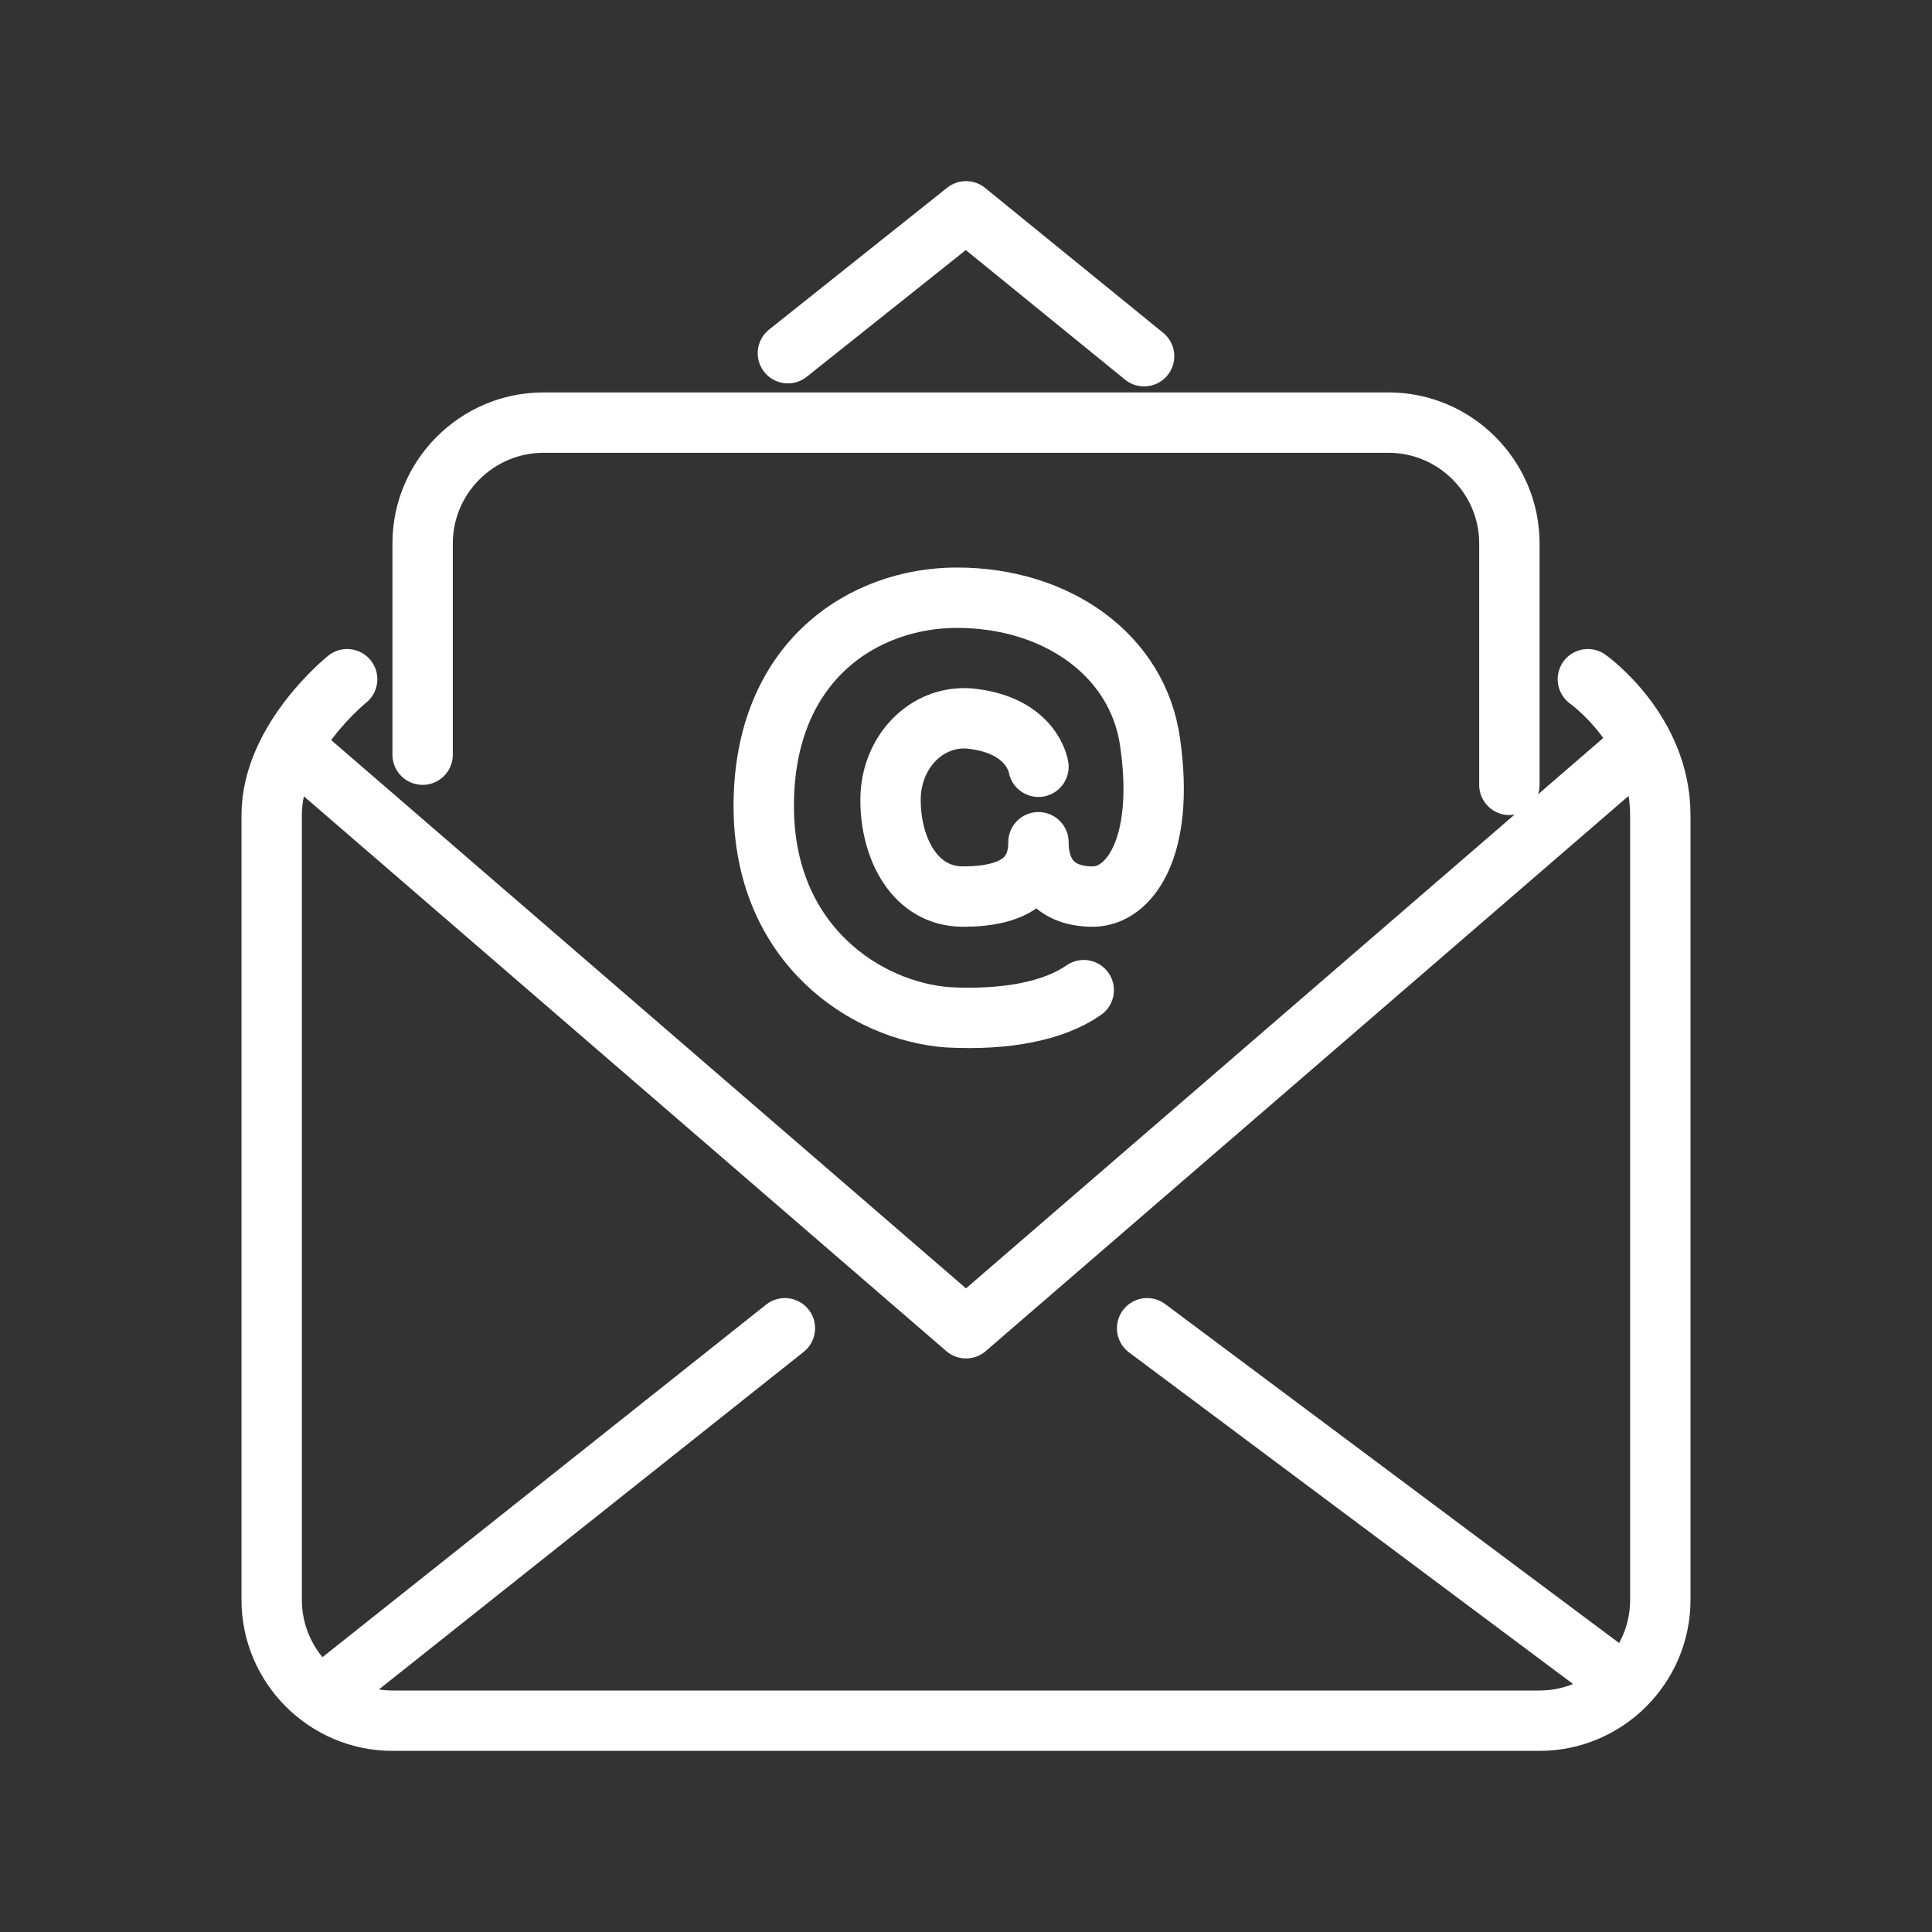
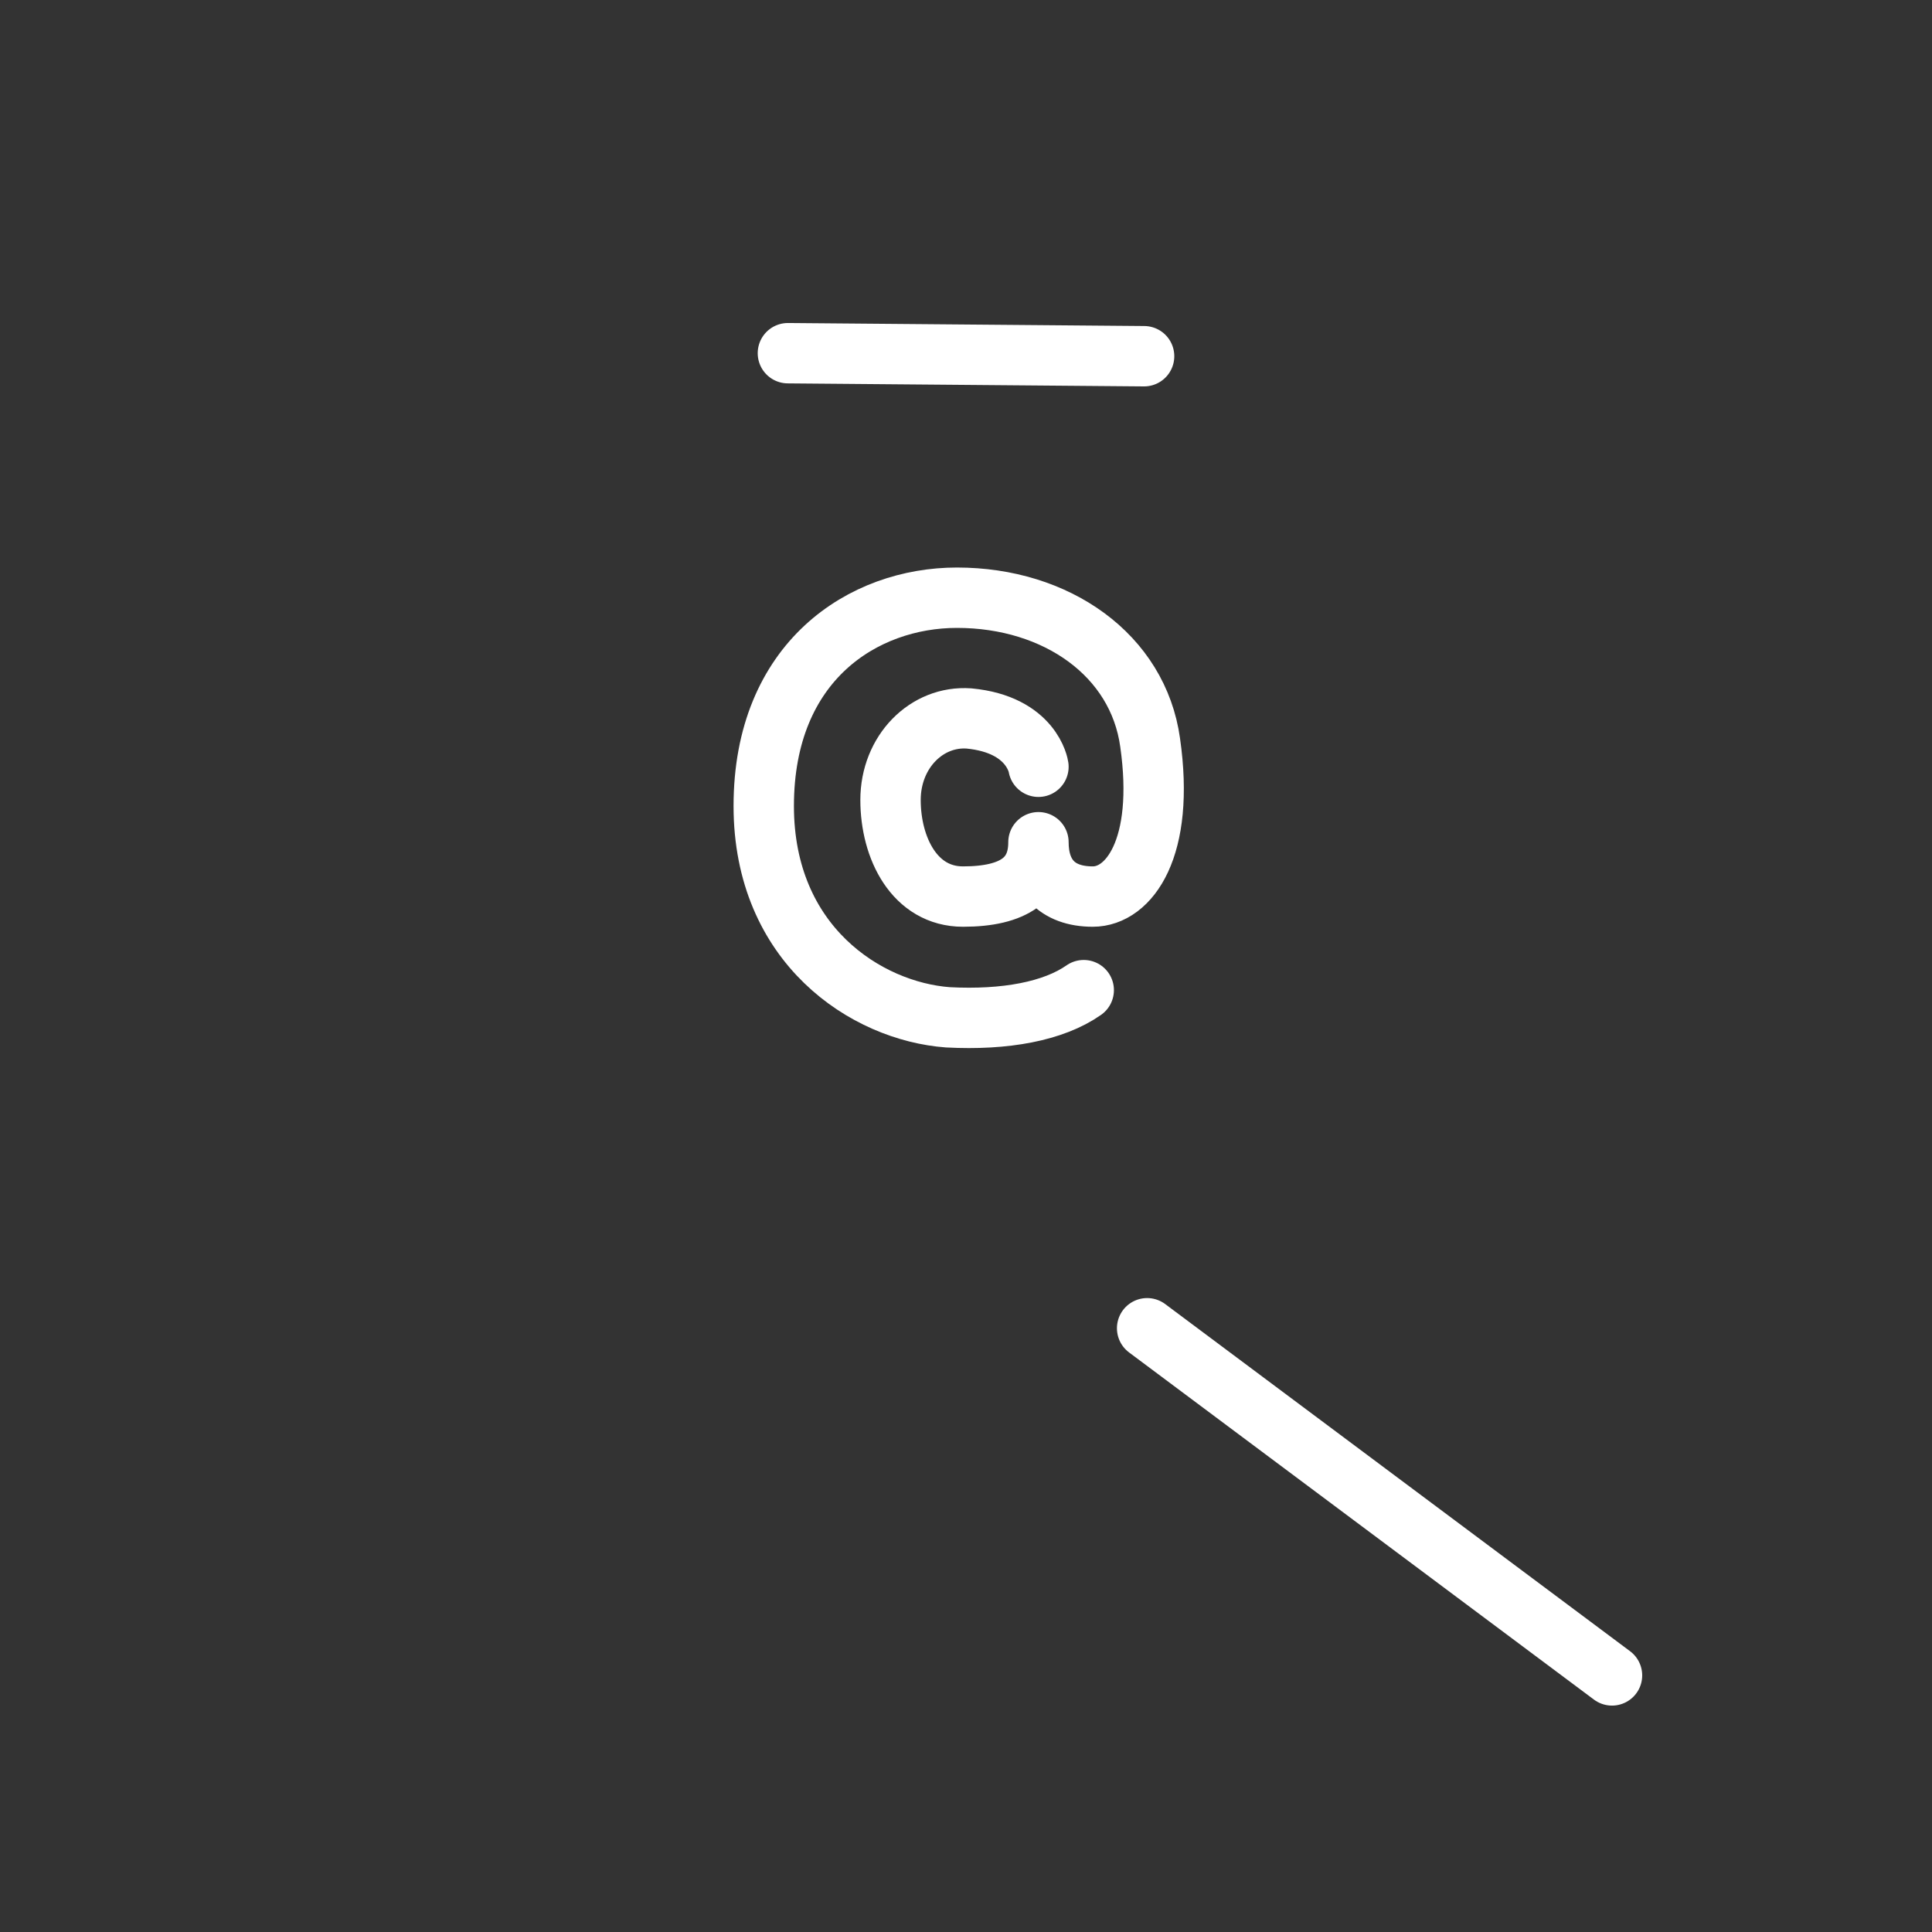
<svg xmlns="http://www.w3.org/2000/svg" width="32" height="32" viewBox="0 0 32 32" fill="none">
  <rect x="0" y="0" width="32" height="32" fill="#333333" stroke="none" />
-   <path d="M27 12.5L16 22L5 12.5" stroke="white" stroke-miterlimit="10" stroke-linecap="round" stroke-linejoin="round" />
-   <path d="M5.45 28L13 22" stroke="white" stroke-miterlimit="10" stroke-linecap="round" stroke-linejoin="round" />
  <path d="M26.7 27.75L19 22" stroke="white" stroke-miterlimit="10" stroke-linecap="round" stroke-linejoin="round" />
-   <path d="M26.3 11.25C26.3 11.25 27.5 12.1 27.5 13.5V26.5C27.5 27.6 26.6 28.5 25.5 28.5H6.5C5.4 28.5 4.5 27.6 4.5 26.5V13.5C4.5 12.25 5.75 11.25 5.75 11.25" stroke="white" stroke-miterlimit="10" stroke-linecap="round" stroke-linejoin="round" />
-   <path d="M13.05 5.85L16 3.5L18.95 5.9" stroke="white" stroke-miterlimit="10" stroke-linecap="round" stroke-linejoin="round" />
-   <path d="M7 12.5V9C7 7.9 7.9 7 9 7H23C24.1 7 25 7.9 25 9V13" stroke="white" stroke-miterlimit="10" stroke-linecap="round" stroke-linejoin="round" />
+   <path d="M13.05 5.85L18.95 5.9" stroke="white" stroke-miterlimit="10" stroke-linecap="round" stroke-linejoin="round" />
  <path d="M17.2 12.7C17.2 12.7 17.1 12 16.05 11.9C15.35 11.85 14.75 12.45 14.75 13.25C14.75 14.05 15.15 14.85 15.95 14.85C16.8 14.85 17.2 14.55 17.2 13.95C17.2 14.5 17.5 14.85 18.1 14.85C18.7 14.85 19.3 14.05 19.05 12.3C18.85 10.85 17.5 9.9 15.85 9.9C14.3 9.9 12.65 10.95 12.65 13.35C12.65 15.65 14.35 16.75 15.7 16.85C16.65 16.9 17.45 16.75 17.95 16.4" stroke="white" stroke-miterlimit="10" stroke-linecap="round" stroke-linejoin="round" />
</svg>